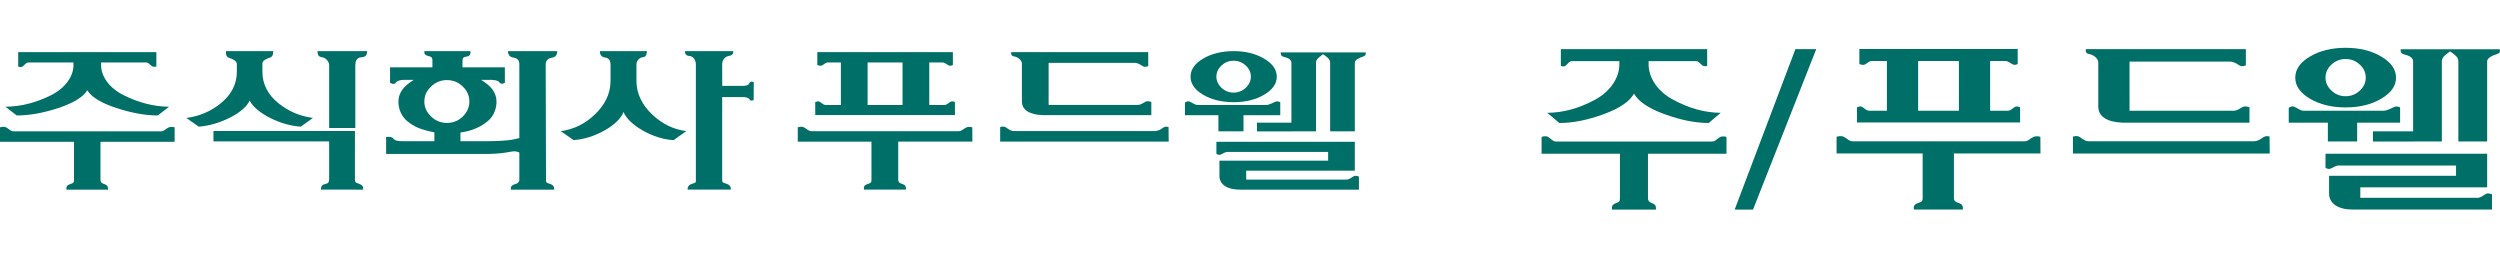
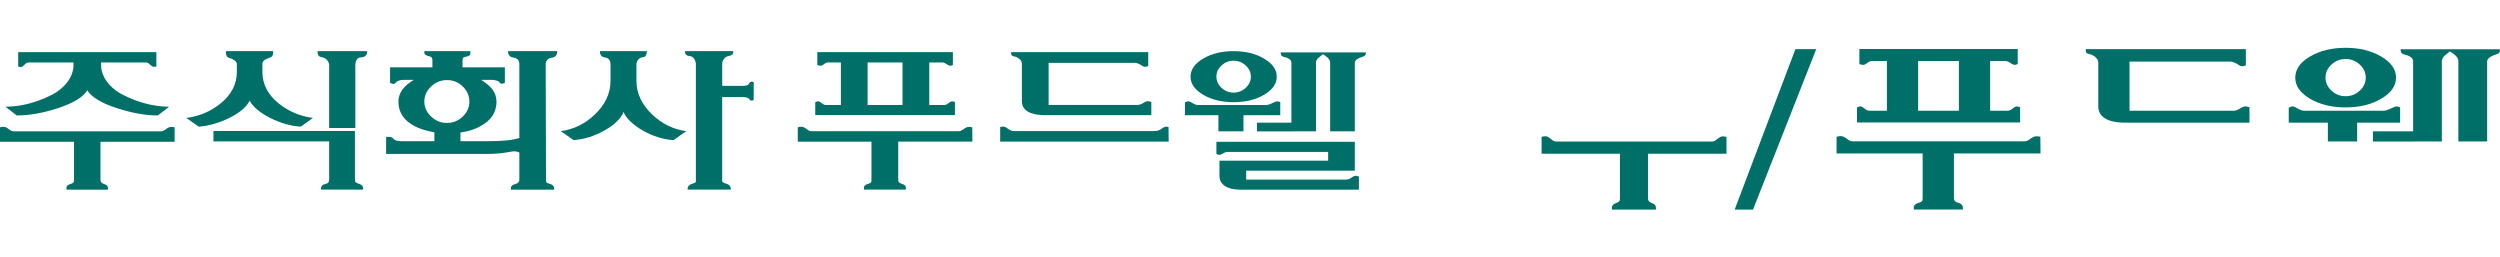
<svg xmlns="http://www.w3.org/2000/svg" version="1.1" id="레이어_1" x="0px" y="0px" viewBox="0 0 413.527 42.582" style="enable-background:new 0 0 413.527 42.582;" xml:space="preserve">
  <style type="text/css">
	.st0{fill:#006F68;}
</style>
  <g>
    <path class="st0" d="M348.136,19.544c0.695,0.454,1.669,0.688,2.912,0.742h21.037v-2.543c-0.024,0.012-0.614-0.292-1.143-0.035   c-0.52,0.277-0.863,0.596-1.477,0.607h-17.218v-8.12h16.665c0.57,0,1.074,0.35,1.553,0.647c0.477,0.274,1.024-0.047,1.024-0.047   V8.122h-26.472c0.049,0.019-0.249,0.697,0.559,0.821c0.72,0.11,1.503,0.761,1.503,1.353v7.284   C347.079,18.434,347.42,19.085,348.136,19.544L348.136,19.544z" />
-     <path class="st0" d="M375.408,22.594c0,0-0.521-0.236-1.049,0.126c-0.535,0.357-0.926,0.651-1.64,0.651h-27.144   c-0.658,0-0.987-0.329-1.528-0.683c-0.533-0.36-1.117-0.069-1.161-0.095v2.808h32.553L375.408,22.594L375.408,22.594z" />
    <path class="st0" d="M309.222,18.315c-0.572,0-0.87-0.489-1.255-0.661c-0.372-0.168-0.783,0.126-0.801,0.114v2.489h26.981v-2.515   c-0.037,0.025-0.423-0.257-0.808-0.073c-0.385,0.156-0.677,0.645-1.261,0.645h-2.889v-8.225h2.467c0.596,0,0.931,0.431,1.329,0.584   c0.373,0.168,0.738-0.093,0.764-0.08V8.103h-26.188v2.492c0.019-0.013,0.497,0.248,0.895,0.08c0.392-0.153,0.628-0.584,1.205-0.584   h2.453v8.225H309.222L309.222,18.315z M317.279,10.091h6.744v8.225h-6.744V10.091L317.279,10.091z" />
    <path class="st0" d="M318.024,32.7c0,0.54-0.025,0.666-0.796,0.901c-0.95,0.286-0.603,1.02-0.651,1.062h8.1   c0-0.299,0.105-0.808-0.584-1.05c-0.548-0.193-0.893-0.267-0.893-0.913v-7.312h14.322l-0.025-2.756c0,0-0.603-0.224-1.161,0.025   c-0.553,0.254-0.839,0.718-1.477,0.718h-28.398c-0.627,0-0.939-0.499-1.503-0.756c-0.547-0.25-1.113,0.013-1.168,0v2.769h14.236   V32.7L318.024,32.7z" />
    <path class="st0" d="M387.992,7.907c-2.298,0-4.268,0.481-5.895,1.444c-1.621,0.949-2.435,2.131-2.435,3.491   c0,1.379,0.814,2.521,2.435,3.49c1.627,0.958,3.597,1.436,5.895,1.436c2.3,0,4.256-0.478,5.882-1.436   c1.64-0.969,2.454-2.111,2.454-3.49c0-1.36-0.815-2.542-2.454-3.491C392.248,8.389,390.292,7.907,387.992,7.907L387.992,7.907z    M390.327,14.999c-0.657,0.613-1.434,0.917-2.335,0.917c-0.912,0-1.67-0.304-2.335-0.917c-0.665-0.627-0.993-1.335-0.993-2.156   c0-0.838,0.328-1.554,0.993-2.168c0.665-0.608,1.423-0.913,2.335-0.913c0.901,0,1.678,0.306,2.335,0.913   c0.672,0.614,0.995,1.33,0.995,2.168C391.323,13.664,390.999,14.372,390.327,14.999L390.327,14.999z" />
    <path class="st0" d="M385.055,23.395h4.845v-3.108h7.105v-2.531c-0.029,0.025-0.434-0.248-0.869-0.101   c-0.427,0.145-1.23,0.661-1.895,0.661h-13.154c-0.659,0-1.192-0.547-1.641-0.679c-0.461-0.143-0.832,0.193-0.863,0.189v2.46h6.472   V23.395L385.055,23.395z" />
    <path class="st0" d="M413.508,8.154h-16.422c0.055,0-0.18,0.665,0.615,0.862c0.888,0.192,1.454,0.571,1.454,1.124v11.585h-6.646   v1.685h6.646v-0.016h4.751V10.141c0-0.342,0.163-0.657,0.459-0.932c0.311-0.266,0.603-0.505,0.889-0.708   c0.31,0.191,0.621,0.402,0.943,0.708c0.292,0.274,0.442,0.59,0.442,0.932v13.254h4.764V10.141c0-0.553,0.845-0.963,1.633-1.197   C413.758,8.704,413.453,8.154,413.508,8.154L413.508,8.154z" />
-     <path class="st0" d="M411.404,30.991v-5.565h-26.739v2.312c0,0,0.328,0.292,0.758,0.18c0.422-0.118,0.85-0.542,1.41-0.542h19.423   v1.698h-21.001v2.006v0.905c0,0.845,0.348,1.51,1.062,1.975c0.689,0.466,1.664,0.703,2.912,0.703h22.97v-2.535   c-0.031,0.023-0.584-0.263-0.963-0.073c-0.392,0.186-0.845,0.665-1.441,0.665H390.42v-1.728H411.404L411.404,30.991z" />
-     <path class="st0" d="M263.872,16.471c-2.651,1.452-5.305,2.174-7.938,2.189l2,1.685c2.211,0,4.635-0.478,7.28-1.439   c2.635-0.965,4.335-2.099,5.068-3.417c0.739,1.318,2.441,2.452,5.105,3.417c2.677,0.962,5.081,1.439,7.243,1.439l1.993-1.685   c-2.608-0.016-5.25-0.737-7.913-2.189c-2.685-1.442-4.013-3.783-4.013-5.784v-0.575h7.789c0.559,0,0.72,0.428,1.075,0.685   c0.328,0.269,0.788,0.097,0.819,0.114V8.122h-24.199v2.788c0.025-0.018,0.435,0.227,0.789-0.038   c0.329-0.254,0.546-0.761,1.068-0.761h7.82v0.575C267.862,12.688,266.532,15.028,263.872,16.471L263.872,16.471z" />
    <path class="st0" d="M267.954,32.724c0,0.534-0.044,0.665-0.727,0.903c-0.846,0.296-0.54,1.012-0.592,1.048h7.275   c0-0.292,0.087-0.77-0.528-1.019c-0.467-0.205-0.789-0.286-0.789-0.933v-7.297h12.987v-2.795c-0.024,0.037-0.564-0.206-1.06,0.041   c-0.485,0.251-0.76,0.737-1.33,0.737h-25.802c-0.559,0-0.845-0.499-1.342-0.772c-0.497-0.243-1.006,0.031-1.05-0.006v2.795h12.957   V32.724L267.954,32.724z" />
    <polygon class="st0" points="300.424,8.131 296.98,8.131 286.933,34.669 289.967,34.669 300.424,8.131  " />
    <path class="st0" d="M8.391,15.774c-2.507,1.248-5.013,1.863-7.498,1.88l1.884,1.444c2.089,0,4.377-0.409,6.872-1.23   c2.491-0.826,4.099-1.801,4.786-2.935c0.699,1.134,2.306,2.108,4.825,2.935c2.53,0.821,4.795,1.23,6.839,1.23l1.877-1.444   c-2.461-0.017-4.95-0.632-7.468-1.88c-2.53-1.23-3.784-3.238-3.784-4.954v-0.492h7.354c0.522,0,0.676,0.369,1.007,0.586   c0.315,0.234,0.751,0.089,0.779,0.101v-2.39H3.012v2.39c0.027-0.012,0.41,0.191,0.743-0.032c0.316-0.219,0.521-0.654,1.014-0.654   h7.382v0.492C12.151,12.536,10.897,14.544,8.391,15.774L8.391,15.774z" />
    <path class="st0" d="M12.242,29.701c0,0.458-0.046,0.572-0.692,0.775c-0.802,0.253-0.503,0.865-0.556,0.892h6.868   c0-0.247,0.081-0.659-0.497-0.871c-0.435-0.172-0.744-0.241-0.744-0.796v-6.25h12.265v-2.395c-0.028,0.029-0.538-0.177-1.008,0.035   c-0.457,0.214-0.716,0.634-1.253,0.634H2.261c-0.526,0-0.794-0.432-1.264-0.664C0.528,20.854,0.046,21.086,0,21.057v2.395h12.243   V29.701L12.242,29.701z" />
    <path class="st0" d="M83.707,25.23c1.026-0.164,1.441-0.347,2.198,0v4.453c0-0.083,0.114,0.57-0.682,0.768   c-0.988,0.256-0.669,0.896-0.713,0.916h7.168c-0.045-0.021,0.152-0.707-0.708-0.947c-0.656-0.182-0.656-0.273-0.656-0.757   l-0.051-19.059c0-0.465,0.312-0.976,1.045-1.061c0.967-0.131,0.82-1.067,0.873-1.088H84.02c0.05,0.021-0.108,0.957,0.955,1.088   c0.714,0.085,0.93,0.597,0.93,1.061v12.232c-0.682,0.155-1.025,0.279-1.994,0.378c-0.969,0.096-2.045,0.142-3.237,0.142h-4.51   V21.92c2.013-0.268,3.473-1.003,4.529-1.894c1.051-0.903,1.434-2.112,1.434-3.229c0-0.696-0.215-1.351-0.649-1.968   c-0.439-0.622-1.167-1.16-1.892-1.616h1.776c0.364,0,1.04,0.115,1.197,0.351c0.37,0.56,0.926,0.125,0.95,0.13v-2.556h-7.007v-1.076   c0-0.419,0.096-0.633,0.624-0.697c0.949-0.094,0.644-0.889,0.668-0.909h-7.586c0.051,0.021-0.305,0.618,0.695,0.821   c0.591,0.124,0.623,0.388,0.623,0.785v1.076h-7.007v2.556c0.025-0.005,0.649,0.461,0.981-0.061   c0.204-0.304,0.873-0.419,1.222-0.419h1.716c-0.728,0.456-1.447,0.994-1.888,1.616c-0.431,0.617-0.648,1.272-0.648,1.968   c0,1.116,0.39,2.325,1.445,3.229c1.071,0.891,2.191,1.418,4.505,1.862v1.468h-5.16c-0.605,0-1.351-0.02-1.632-0.437   c-0.287-0.424-1.146-0.252-1.192-0.273v2.818h16.591C81.598,25.465,82.676,25.387,83.707,25.23L83.707,25.23z M71.304,19.269   c-0.742-0.71-1.115-1.537-1.115-2.471c0-0.953,0.373-1.775,1.115-2.485c0.75-0.713,1.61-1.067,2.617-1.067   c1.032,0,1.899,0.354,2.631,1.067c0.726,0.71,1.089,1.532,1.089,2.485c0,0.934-0.363,1.761-1.089,2.471   c-0.732,0.711-1.599,1.066-2.631,1.066C72.915,20.335,72.055,19.98,71.304,19.269L71.304,19.269z" />
    <path class="st0" d="M114.085,9.271c0.688,0.041,1.019,0.861,1.019,1.339v19.054c0,0.475,0.09,0.536-0.61,0.736   c-0.918,0.268-0.713,0.94-0.765,0.968h7.148c-0.044-0.027,0.199-0.67-0.707-0.968c-0.714-0.23-0.714-0.262-0.714-0.736V16.057   h3.372c0.527,0,1.019,0.1,1.171,0.403c0.211,0.359,0.637,0.082,0.663,0.094l0.014-2.97c-0.019,0.017-0.543-0.288-0.745,0.209   c-0.14,0.325-0.563,0.413-1.103,0.413h-3.363l-0.008-3.596c0-0.477,0.3-1.229,1.103-1.356c0.912-0.146,0.701-0.782,0.74-0.798   h-7.998C113.353,8.473,113.141,9.223,114.085,9.271L114.085,9.271z" />
    <path class="st0" d="M94.883,23.176c1.676-0.119,3.363-0.637,5.04-1.558c1.68-0.925,2.84-2.059,3.211-3.099   c0.413,1.039,1.591,2.174,3.261,3.109c1.664,0.931,3.337,1.454,5.026,1.547l2.092-1.484c-2.116-0.282-3.977-1.186-5.614-2.734   c-1.624-1.532-2.624-3.396-2.624-5.566v-2.775c0-0.461,0.408-1.114,1.076-1.15c0.675-0.025,0.644-0.992,0.655-1.008h-7.779   c0.044,0.016-0.151,0.939,0.893,1.065c0.662,0.077,0.867,0.632,0.867,1.093v2.775c0,2.17-0.987,4.009-2.605,5.557   c-1.619,1.547-3.498,2.462-5.626,2.744L94.883,23.176L94.883,23.176z" />
    <path class="st0" d="M37.94,19.507c1.714-0.843,2.937-1.903,3.356-2.875c0.472,0.972,1.708,2.032,3.421,2.894   c1.708,0.841,3.384,1.323,5.04,1.422l2.007-1.441c-2.146-0.278-4.051-1.095-5.72-2.441c-1.656-1.344-2.638-3.073-2.638-5.164   v-1.405c0-0.466,0.644-0.778,1.307-0.993c0.592-0.21,0.445-1.028,0.47-1.046h-7.803c0.044,0.018-0.16,0.919,0.496,1.102   c0.639,0.173,1.3,0.57,1.3,1.03v1.312c0,2.074-0.967,3.794-2.619,5.148c-1.649,1.363-3.56,2.18-5.732,2.458l2.045,1.441   C34.512,20.832,36.199,20.353,37.94,19.507L37.94,19.507z" />
    <path class="st0" d="M35.307,21.666v1.728h3.135h16.004v6.268c0,0.47-0.159,0.678-0.681,0.788   c-0.822,0.161-0.637,0.883-0.687,0.908l6.912,0.011c0.083-0.011,0.3-0.664-0.593-0.961c-0.562-0.188-0.688-0.251-0.688-0.722v-8.02   H35.307L35.307,21.666z" />
    <path class="st0" d="M53.229,9.461c0.739,0.096,1.217,0.81,1.217,1.29v10.417h4.328V10.809c0-0.481,0.119-1.306,0.98-1.332   c1.152-0.041,0.916-1.002,0.975-1.02h-8.206C52.58,8.475,52.35,9.376,53.229,9.461L53.229,9.461z" />
    <path class="st0" d="M167.742,9.328c0.618,0.095,1.289,0.653,1.289,1.158v6.238c0,0.729,0.291,1.288,0.903,1.681   c0.595,0.39,1.431,0.591,2.494,0.635h18.013v-2.177c-0.021,0.01-0.525-0.25-0.978-0.032c-0.448,0.239-0.74,0.511-1.265,0.521   h-14.744v-6.95h14.269c0.489,0,0.921,0.297,1.33,0.552c0.41,0.235,0.877-0.042,0.877-0.042V8.625h-22.668   C167.306,8.641,167.05,9.221,167.742,9.328L167.742,9.328z" />
    <path class="st0" d="M193.287,21.019c0,0-0.447-0.203-0.898,0.105c-0.458,0.308-0.792,0.558-1.404,0.558h-23.243   c-0.563,0-0.845-0.281-1.308-0.585c-0.458-0.309-0.958-0.059-0.995-0.078v2.403h27.874L193.287,21.019L193.287,21.019z" />
    <path class="st0" d="M157.956,16.879c-0.032,0.021-0.361-0.218-0.692-0.064c-0.33,0.133-0.579,0.553-1.079,0.553h-2.473v-7.041   h2.11c0.512,0,0.799,0.366,1.139,0.499c0.318,0.145,0.633-0.079,0.654-0.068V8.625h-22.422v2.133   c0.016-0.011,0.425,0.213,0.765,0.068c0.335-0.133,0.538-0.499,1.032-0.499h2.101v7.041h-2.479c-0.488,0-0.744-0.42-1.074-0.563   c-0.319-0.144-0.669,0.106-0.686,0.096v2.133h23.104V16.879L157.956,16.879z M149.287,17.368h-5.776v-7.041h5.776V17.368   L149.287,17.368z" />
    <path class="st0" d="M144.15,29.686c0,0.463-0.021,0.57-0.681,0.772c-0.814,0.245-0.516,0.871-0.559,0.909h6.935   c0-0.256,0.091-0.69-0.5-0.898c-0.468-0.166-0.766-0.229-0.766-0.783v-6.259h12.264l-0.021-2.36c0,0-0.516-0.192-0.995,0.021   c-0.473,0.219-0.717,0.616-1.265,0.616h-24.317c-0.537,0-0.802-0.43-1.287-0.648c-0.468-0.213-0.951,0.012-0.999,0v2.372h12.19   V29.686L144.15,29.686z" />
    <path class="st0" d="M199.012,15.673c1.391,0.82,3.074,1.23,5.04,1.23c1.969,0,3.644-0.409,5.038-1.23   c1.403-0.828,2.101-1.81,2.101-2.988c0-1.165-0.697-2.176-2.101-2.99c-1.394-0.824-3.069-1.237-5.038-1.237   c-1.966,0-3.649,0.413-5.04,1.237c-1.386,0.815-2.082,1.825-2.082,2.99C196.93,13.863,197.626,14.845,199.012,15.673   L199.012,15.673z M202.055,10.828c0.567-0.521,1.216-0.782,1.997-0.782c0.771,0,1.435,0.262,2,0.782   c0.574,0.526,0.852,1.138,0.852,1.856c0,0.7-0.278,1.308-0.852,1.845c-0.565,0.527-1.229,0.788-2,0.788   c-0.781,0-1.43-0.261-1.997-0.788c-0.569-0.537-0.85-1.145-0.85-1.845C201.205,11.966,201.486,11.355,202.055,10.828   L202.055,10.828z" />
    <path class="st0" d="M201.539,21.721h4.146v-2.664h6.085v-2.166c-0.026,0.022-0.372-0.211-0.744-0.084   c-0.366,0.121-1.054,0.563-1.624,0.563h-11.255c-0.562,0-1.021-0.468-1.404-0.579c-0.393-0.123-0.712,0.164-0.739,0.158v2.107   h5.535V21.721L201.539,21.721z" />
    <path class="st0" d="M212.365,9.409c0.762,0.163,1.247,0.488,1.247,0.961v9.92h-5.692v1.441h5.692v-0.011h4.067V10.37   c0-0.292,0.138-0.564,0.395-0.798c0.266-0.227,0.515-0.43,0.759-0.606c0.267,0.165,0.531,0.347,0.81,0.606   c0.249,0.233,0.377,0.506,0.377,0.798v11.351h4.081V10.37c0-0.473,0.721-0.824,1.396-1.025c0.618-0.202,0.358-0.676,0.405-0.676   H211.84C211.887,8.669,211.684,9.237,212.365,9.409L212.365,9.409z" />
    <path class="st0" d="M224.779,29.198c-0.025,0.021-0.501-0.224-0.825-0.064c-0.335,0.161-0.722,0.57-1.232,0.57h-16.588v-1.479   H224.1v-4.766h-22.895v1.98c0-0.001,0.28,0.25,0.646,0.153c0.362-0.101,0.729-0.465,1.207-0.465h16.631v1.453h-17.979V28.3v0.775   c0,0.724,0.298,1.293,0.907,1.693c0.591,0.396,1.427,0.6,2.495,0.6h19.667V29.198L224.779,29.198z" />
  </g>
</svg>